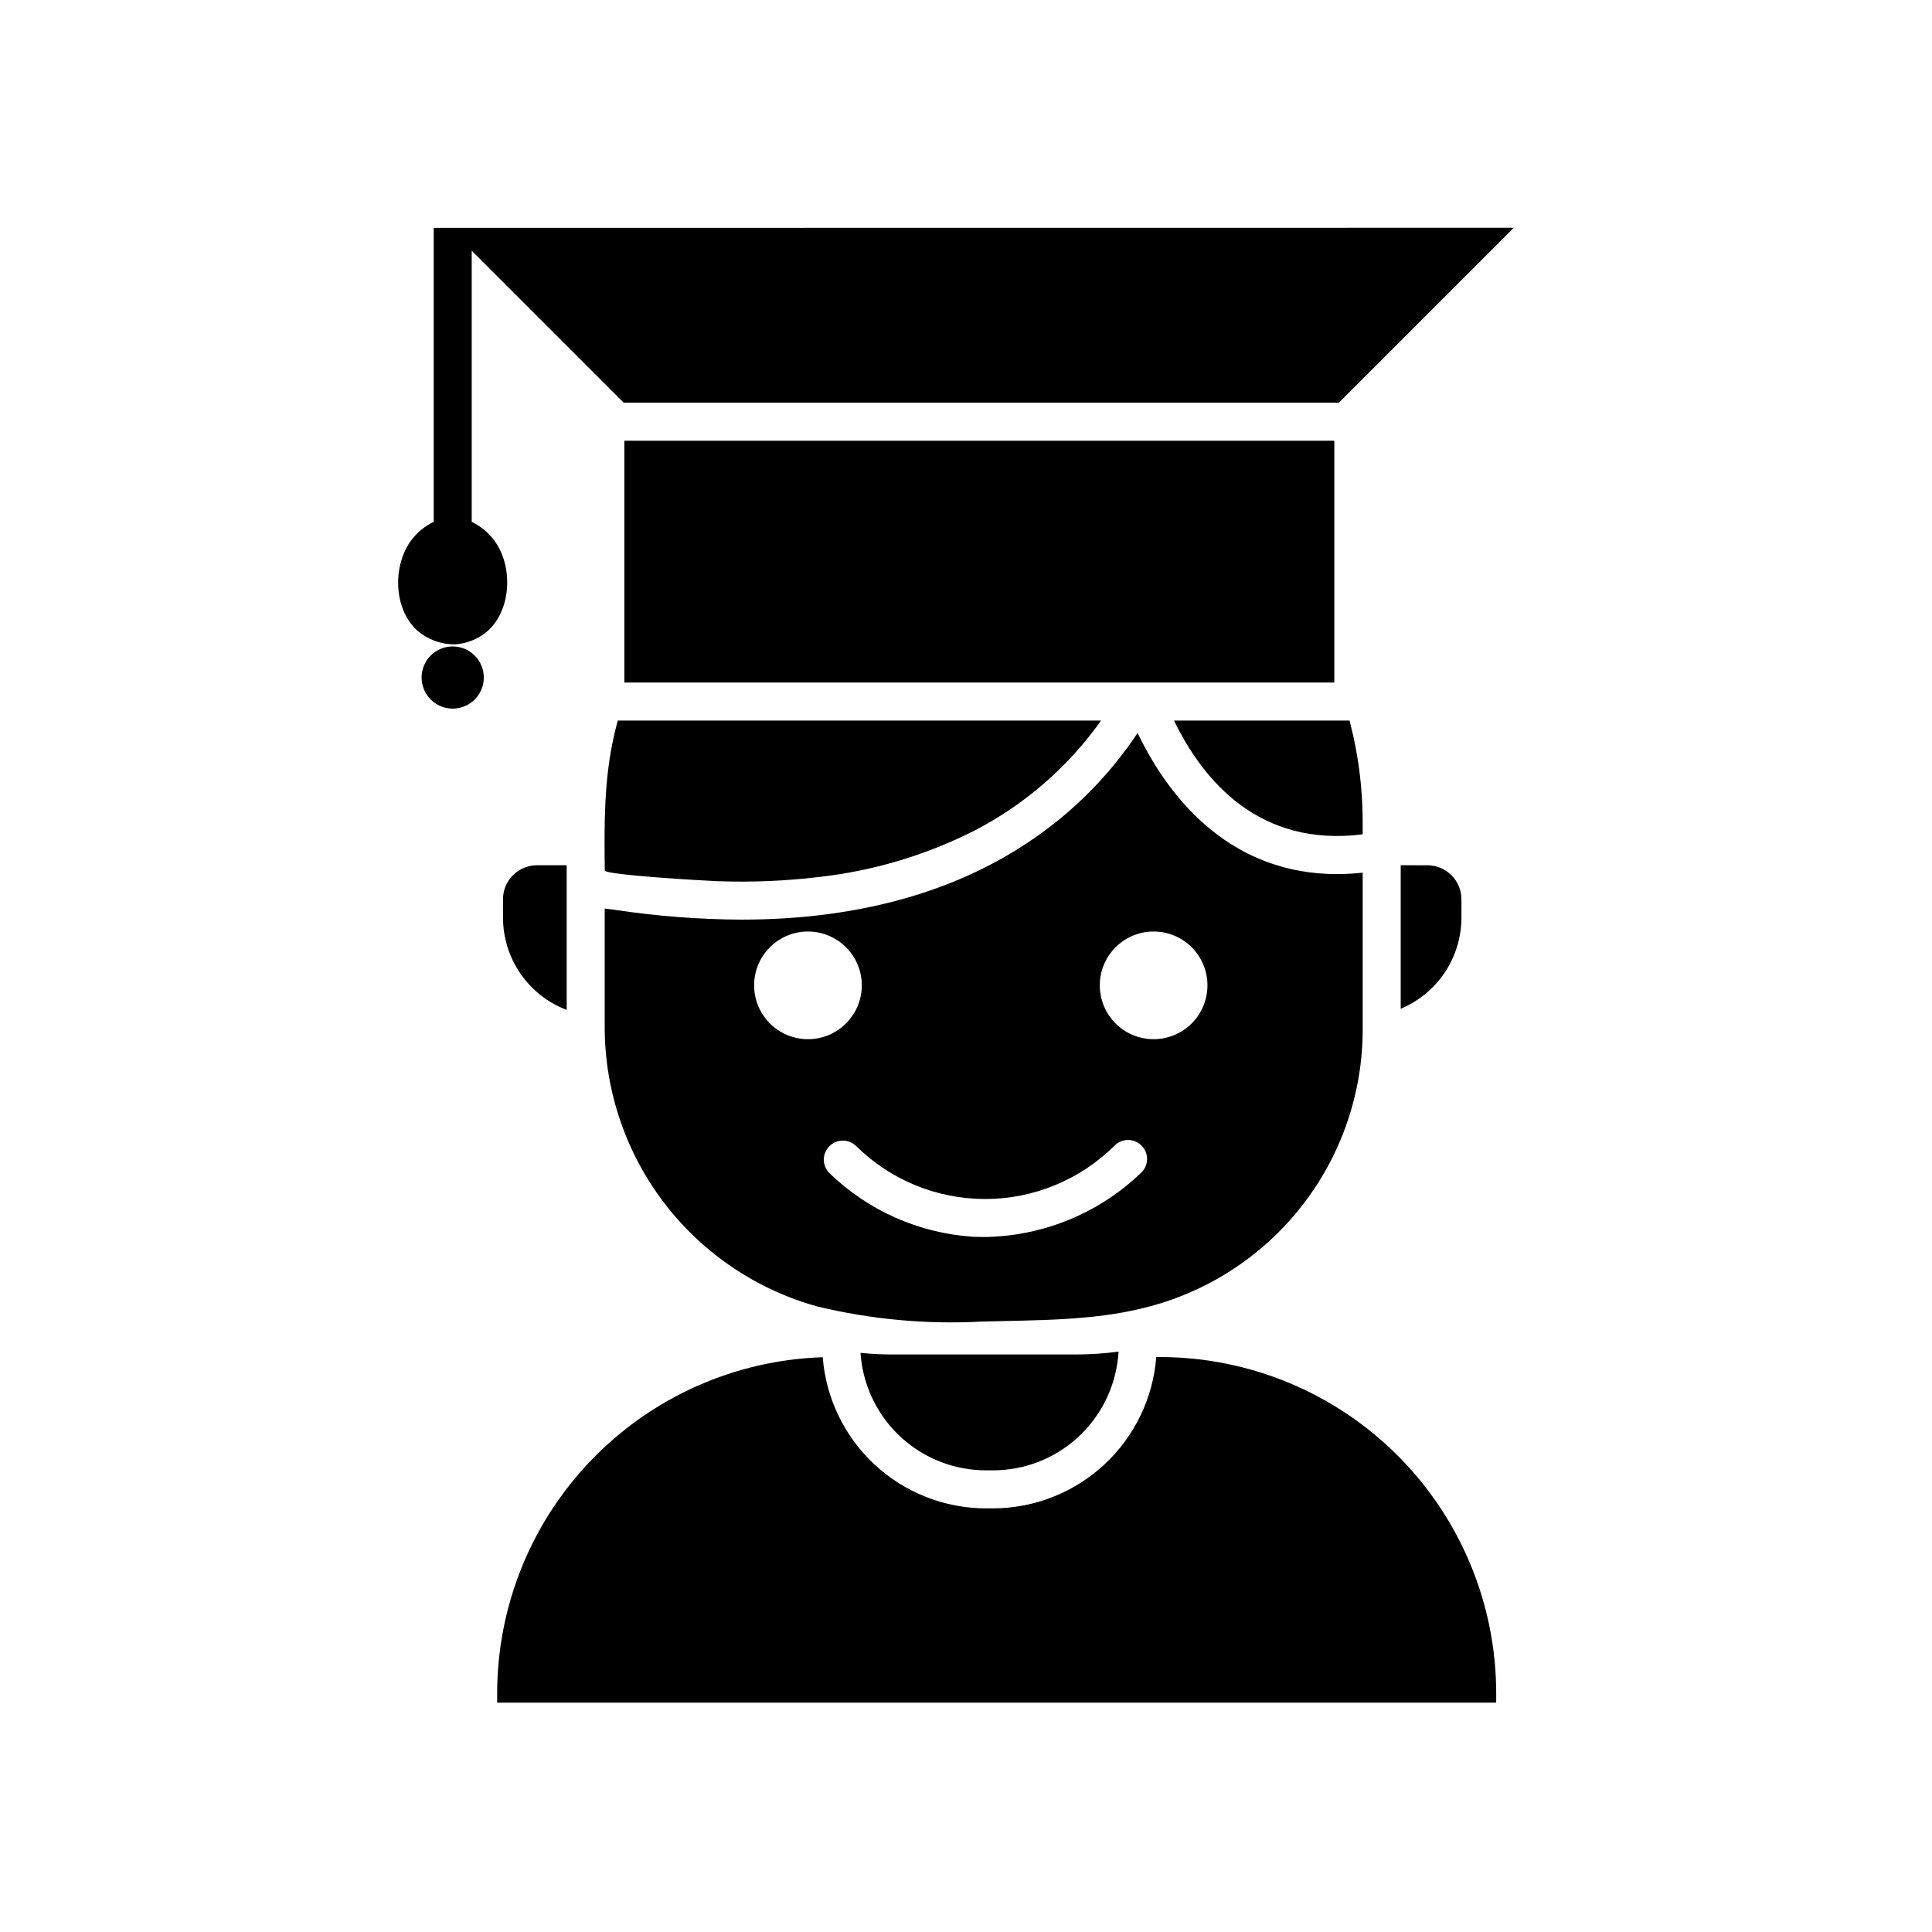
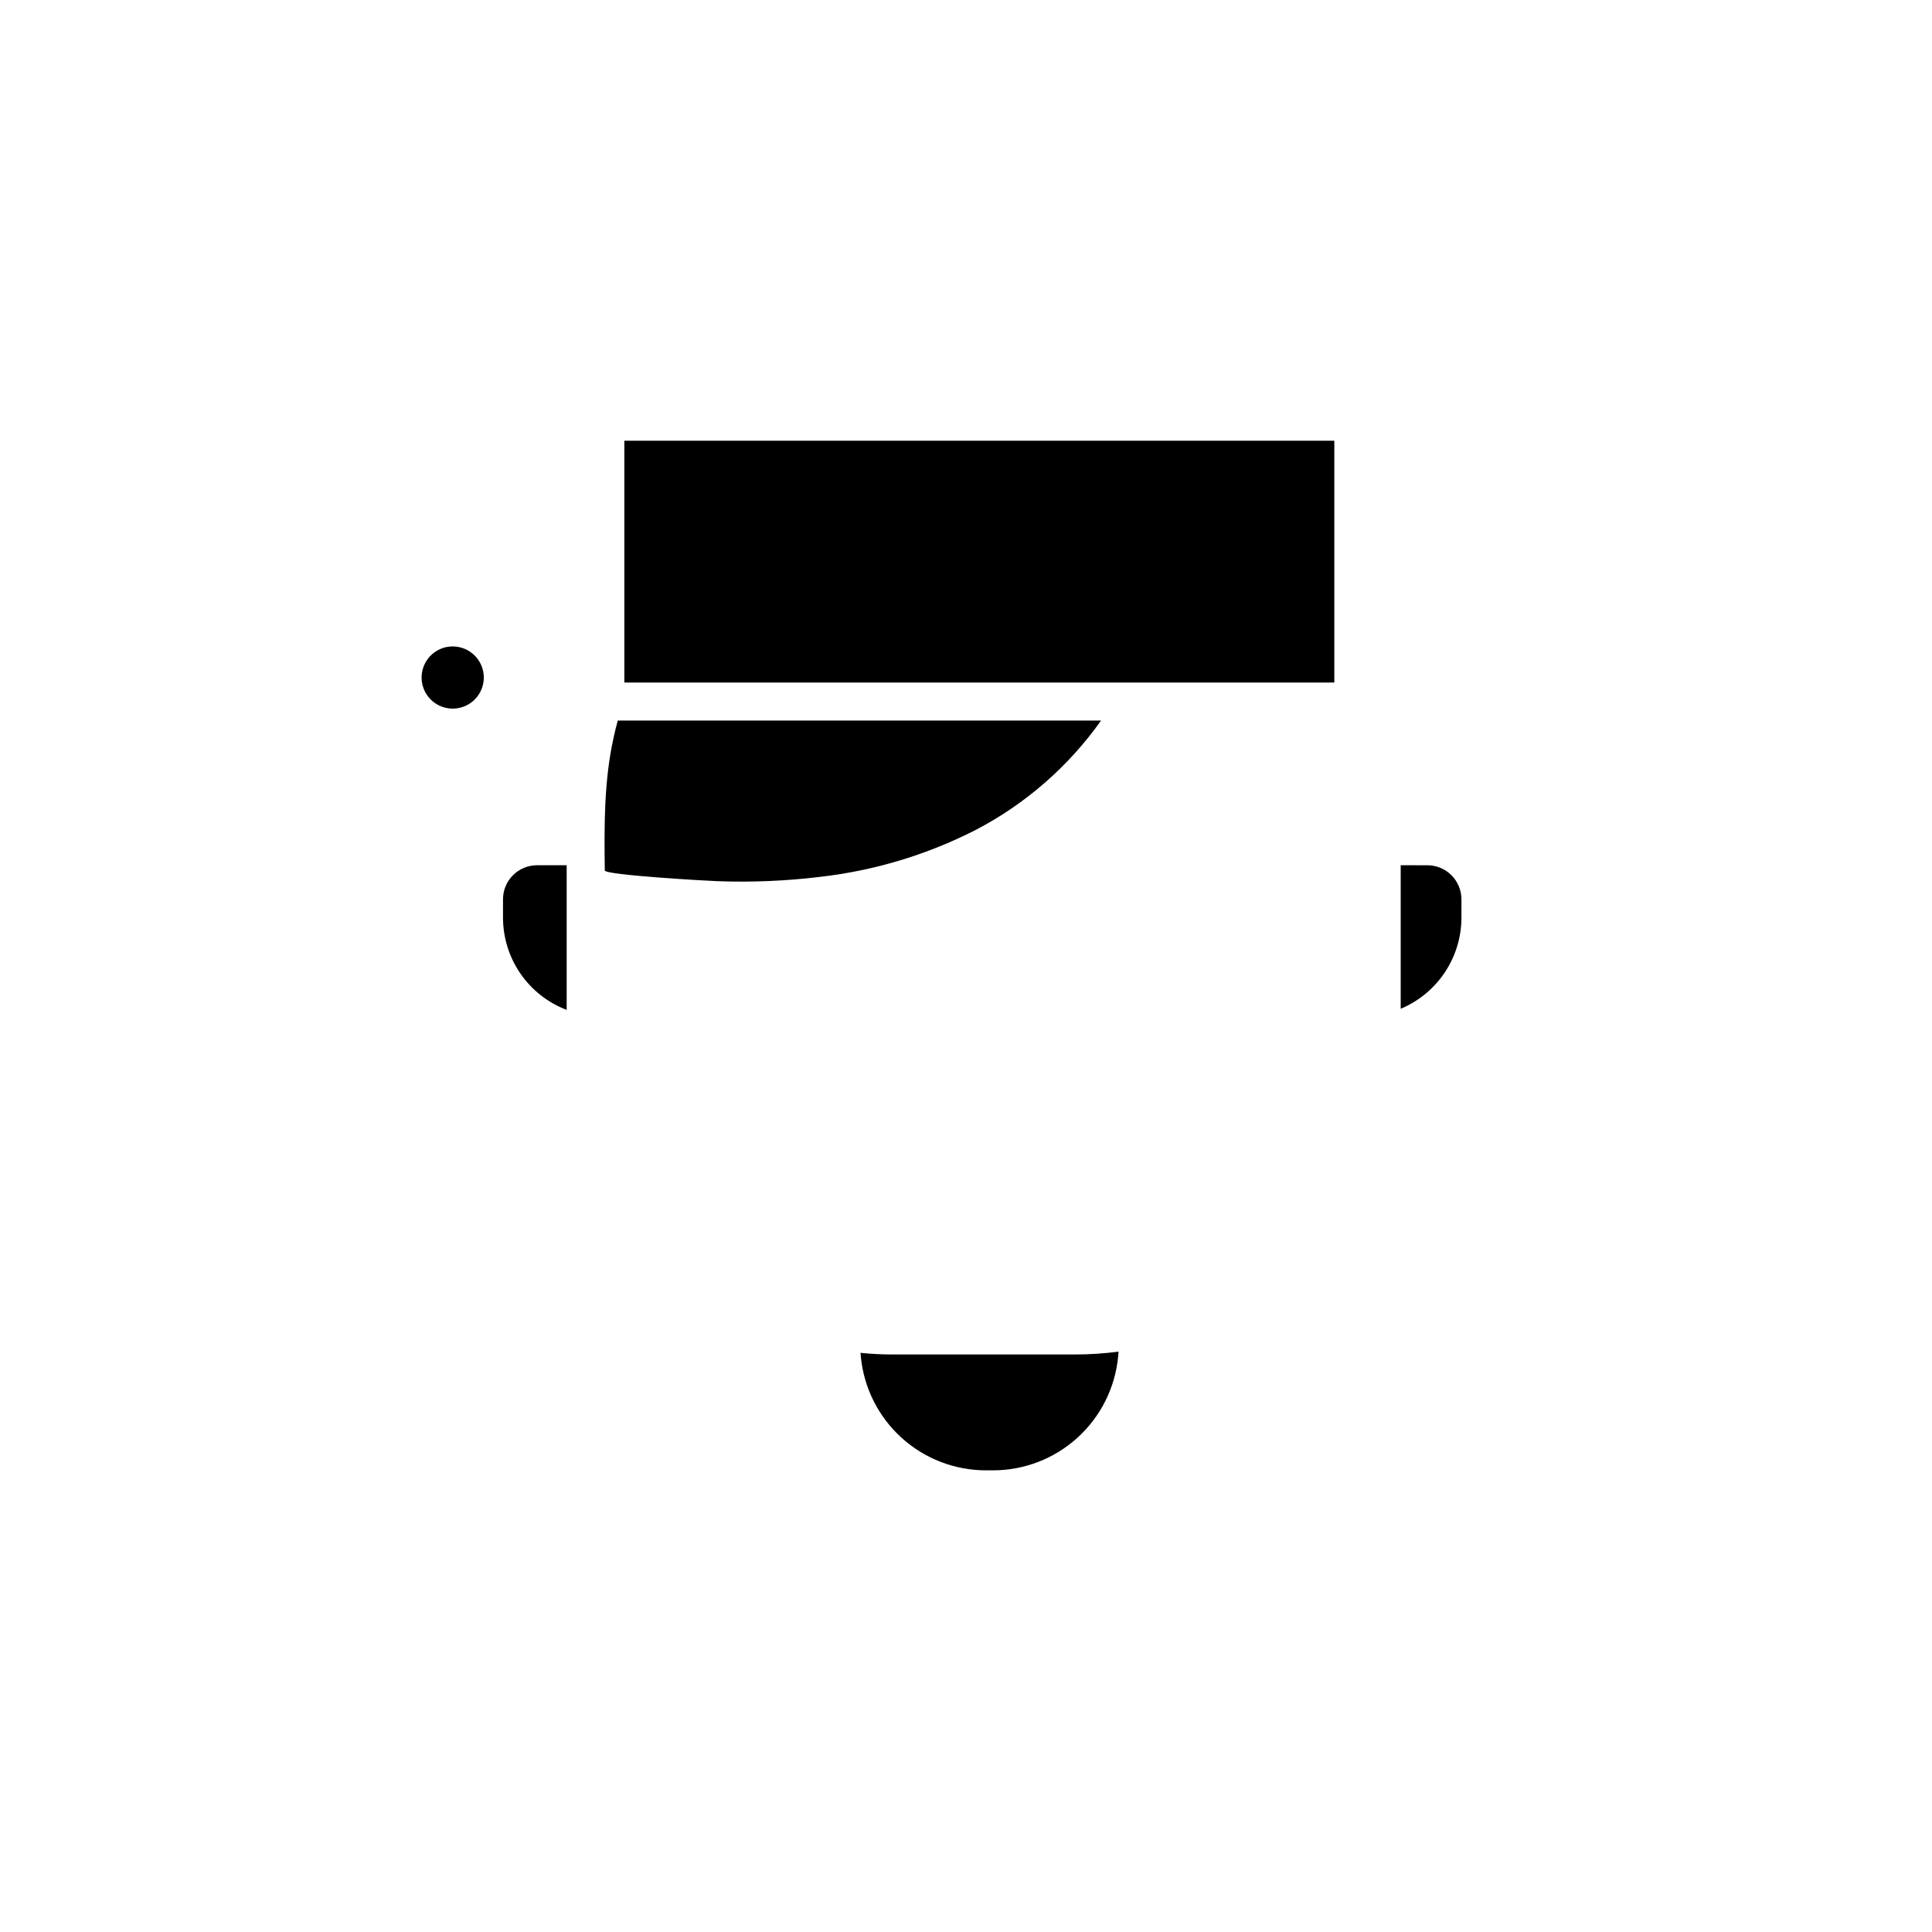
<svg xmlns="http://www.w3.org/2000/svg" fill="#000000" width="800px" height="800px" version="1.1" viewBox="144 144 512 512">
  <g>
    <path d="m306.64 339.34c-2.594 11.559-2.519 23.562-2.363 35.344 0.02 1.211 27.234 2.75 29.871 2.84v-0.004c9.102 0.336 18.215-0.051 27.258-1.152 14.293-1.641 28.184-5.82 41.008-12.344 13.281-6.891 24.727-16.855 33.375-29.066h-128.07c-0.402 1.461-0.758 2.922-1.082 4.383z" />
-     <path d="m505.12 361.25c-0.047-8.703-1.172-17.367-3.348-25.793-0.031-0.172-0.074-0.34-0.129-0.504h-46.523c7.758 15.996 22.621 33.629 50.004 30.152z" />
    <path d="m450.98 324.88h46.629v-64.082h-188.15v64.082z" />
-     <path d="m274.71 286.85c-1.535-1.93-3.484-3.488-5.703-4.559v-71.852l40.277 40.277h189.53l8.867-8.867c12.496-12.496 24.988-24.988 37.484-37.484l-286.23 0.027v77.902c-2.219 1.066-4.168 2.625-5.699 4.555-5.34 6.84-5.023 18.641 1.473 24.371v-0.004c2.762 2.32 6.258 3.578 9.859 3.551 3.199-0.203 6.246-1.449 8.672-3.551 6.375-5.703 6.856-17.48 1.473-24.367z" />
    <path d="m263.97 315.31c-3.332 0-6.336 2.008-7.613 5.086-1.273 3.078-0.57 6.625 1.789 8.98 2.356 2.356 5.898 3.062 8.98 1.785 3.078-1.273 5.086-4.281 5.086-7.613 0-2.184-0.871-4.281-2.414-5.824-1.547-1.547-3.641-2.414-5.828-2.414z" />
-     <path d="m451.36 503.63h-0.934c-0.852 10.906-5.777 21.09-13.805 28.523s-18.559 11.566-29.496 11.578h-1.816c-10.93-0.004-21.453-4.133-29.477-11.555-8.02-7.426-12.949-17.602-13.801-28.496-23.137 0.75-45.07 10.469-61.172 27.102-16.102 16.633-25.102 38.871-25.105 62.02v2.418h264.75v-2.418h0.004c0.004-23.645-9.387-46.328-26.105-63.051s-39.398-26.121-63.043-26.121z" />
-     <path d="m447.19 490.6c16.543-4.047 31.246-13.535 41.754-26.941 10.508-13.406 16.207-29.949 16.184-46.98v-41.414c-2.266 0.25-4.547 0.375-6.828 0.379-27.23 0-43.832-18.617-52.824-37.406-14.309 21.562-44.512 49.449-104.95 49.473h0.004c-11.301-0.051-22.582-0.926-33.758-2.621l-2.519-0.301v31.891c0.117 16.711 5.676 32.93 15.836 46.199s24.367 22.867 40.473 27.34c14.266 3.445 28.961 4.797 43.617 4.008 14.031-0.383 29.344-0.168 43.008-3.625zm2.519-99.742c5.769-0.008 10.977 3.465 13.191 8.797 2.211 5.332 0.996 11.469-3.082 15.555-4.078 4.086-10.215 5.312-15.547 3.106-5.336-2.203-8.816-7.402-8.82-13.176 0-7.871 6.371-14.262 14.246-14.281zm-10.43 56.828c0.941-1.004 2.254-1.574 3.633-1.586 1.375-0.012 2.695 0.543 3.656 1.531 0.957 0.992 1.469 2.328 1.414 3.703-0.055 1.379-0.668 2.672-1.699 3.582-11.145 10.645-25.902 16.684-41.312 16.902-1.059 0-2.168-0.023-3.25-0.074-14.219-0.965-27.641-6.922-37.887-16.828-1.992-1.949-2.023-5.141-0.078-7.129 1.949-1.988 5.141-2.023 7.129-0.074 9.109 8.996 21.398 14.039 34.203 14.035 12.805-0.004 25.09-5.059 34.191-14.062zm-81.176-28.289c-5.769-0.004-10.973-3.484-13.176-8.82-2.203-5.336-0.977-11.473 3.109-15.551 4.082-4.074 10.223-5.293 15.555-3.078 5.328 2.215 8.801 7.422 8.797 13.191-0.012 7.879-6.402 14.262-14.285 14.258z" />
    <path d="m380.43 502.95c-2.797 0-5.617-0.152-8.387-0.43 0.023 0.379 0.051 0.754 0.102 1.109h-0.004c0.816 8.23 4.668 15.859 10.797 21.41 6.133 5.551 14.109 8.621 22.379 8.617h1.816c8.27 0.004 16.246-3.066 22.375-8.617 6.133-5.551 9.98-13.18 10.801-21.41 0.051-0.48 0.102-0.957 0.125-1.438-3.809 0.508-7.644 0.758-11.488 0.758z" />
    <path d="m277.3 382.34v4.812c0 5.309 1.613 10.496 4.625 14.867 3.016 4.375 7.289 7.727 12.25 9.617v-38.34h-7.832c-2.398-0.004-4.703 0.949-6.398 2.644-1.699 1.695-2.648 4-2.644 6.398z" />
    <path d="m515.2 373.3v38.039c4.766-2 8.836-5.359 11.703-9.66 2.863-4.305 4.391-9.355 4.394-14.523v-4.812c0-2.398-0.949-4.703-2.648-6.398-1.695-1.695-3.996-2.648-6.398-2.644z" />
  </g>
</svg>